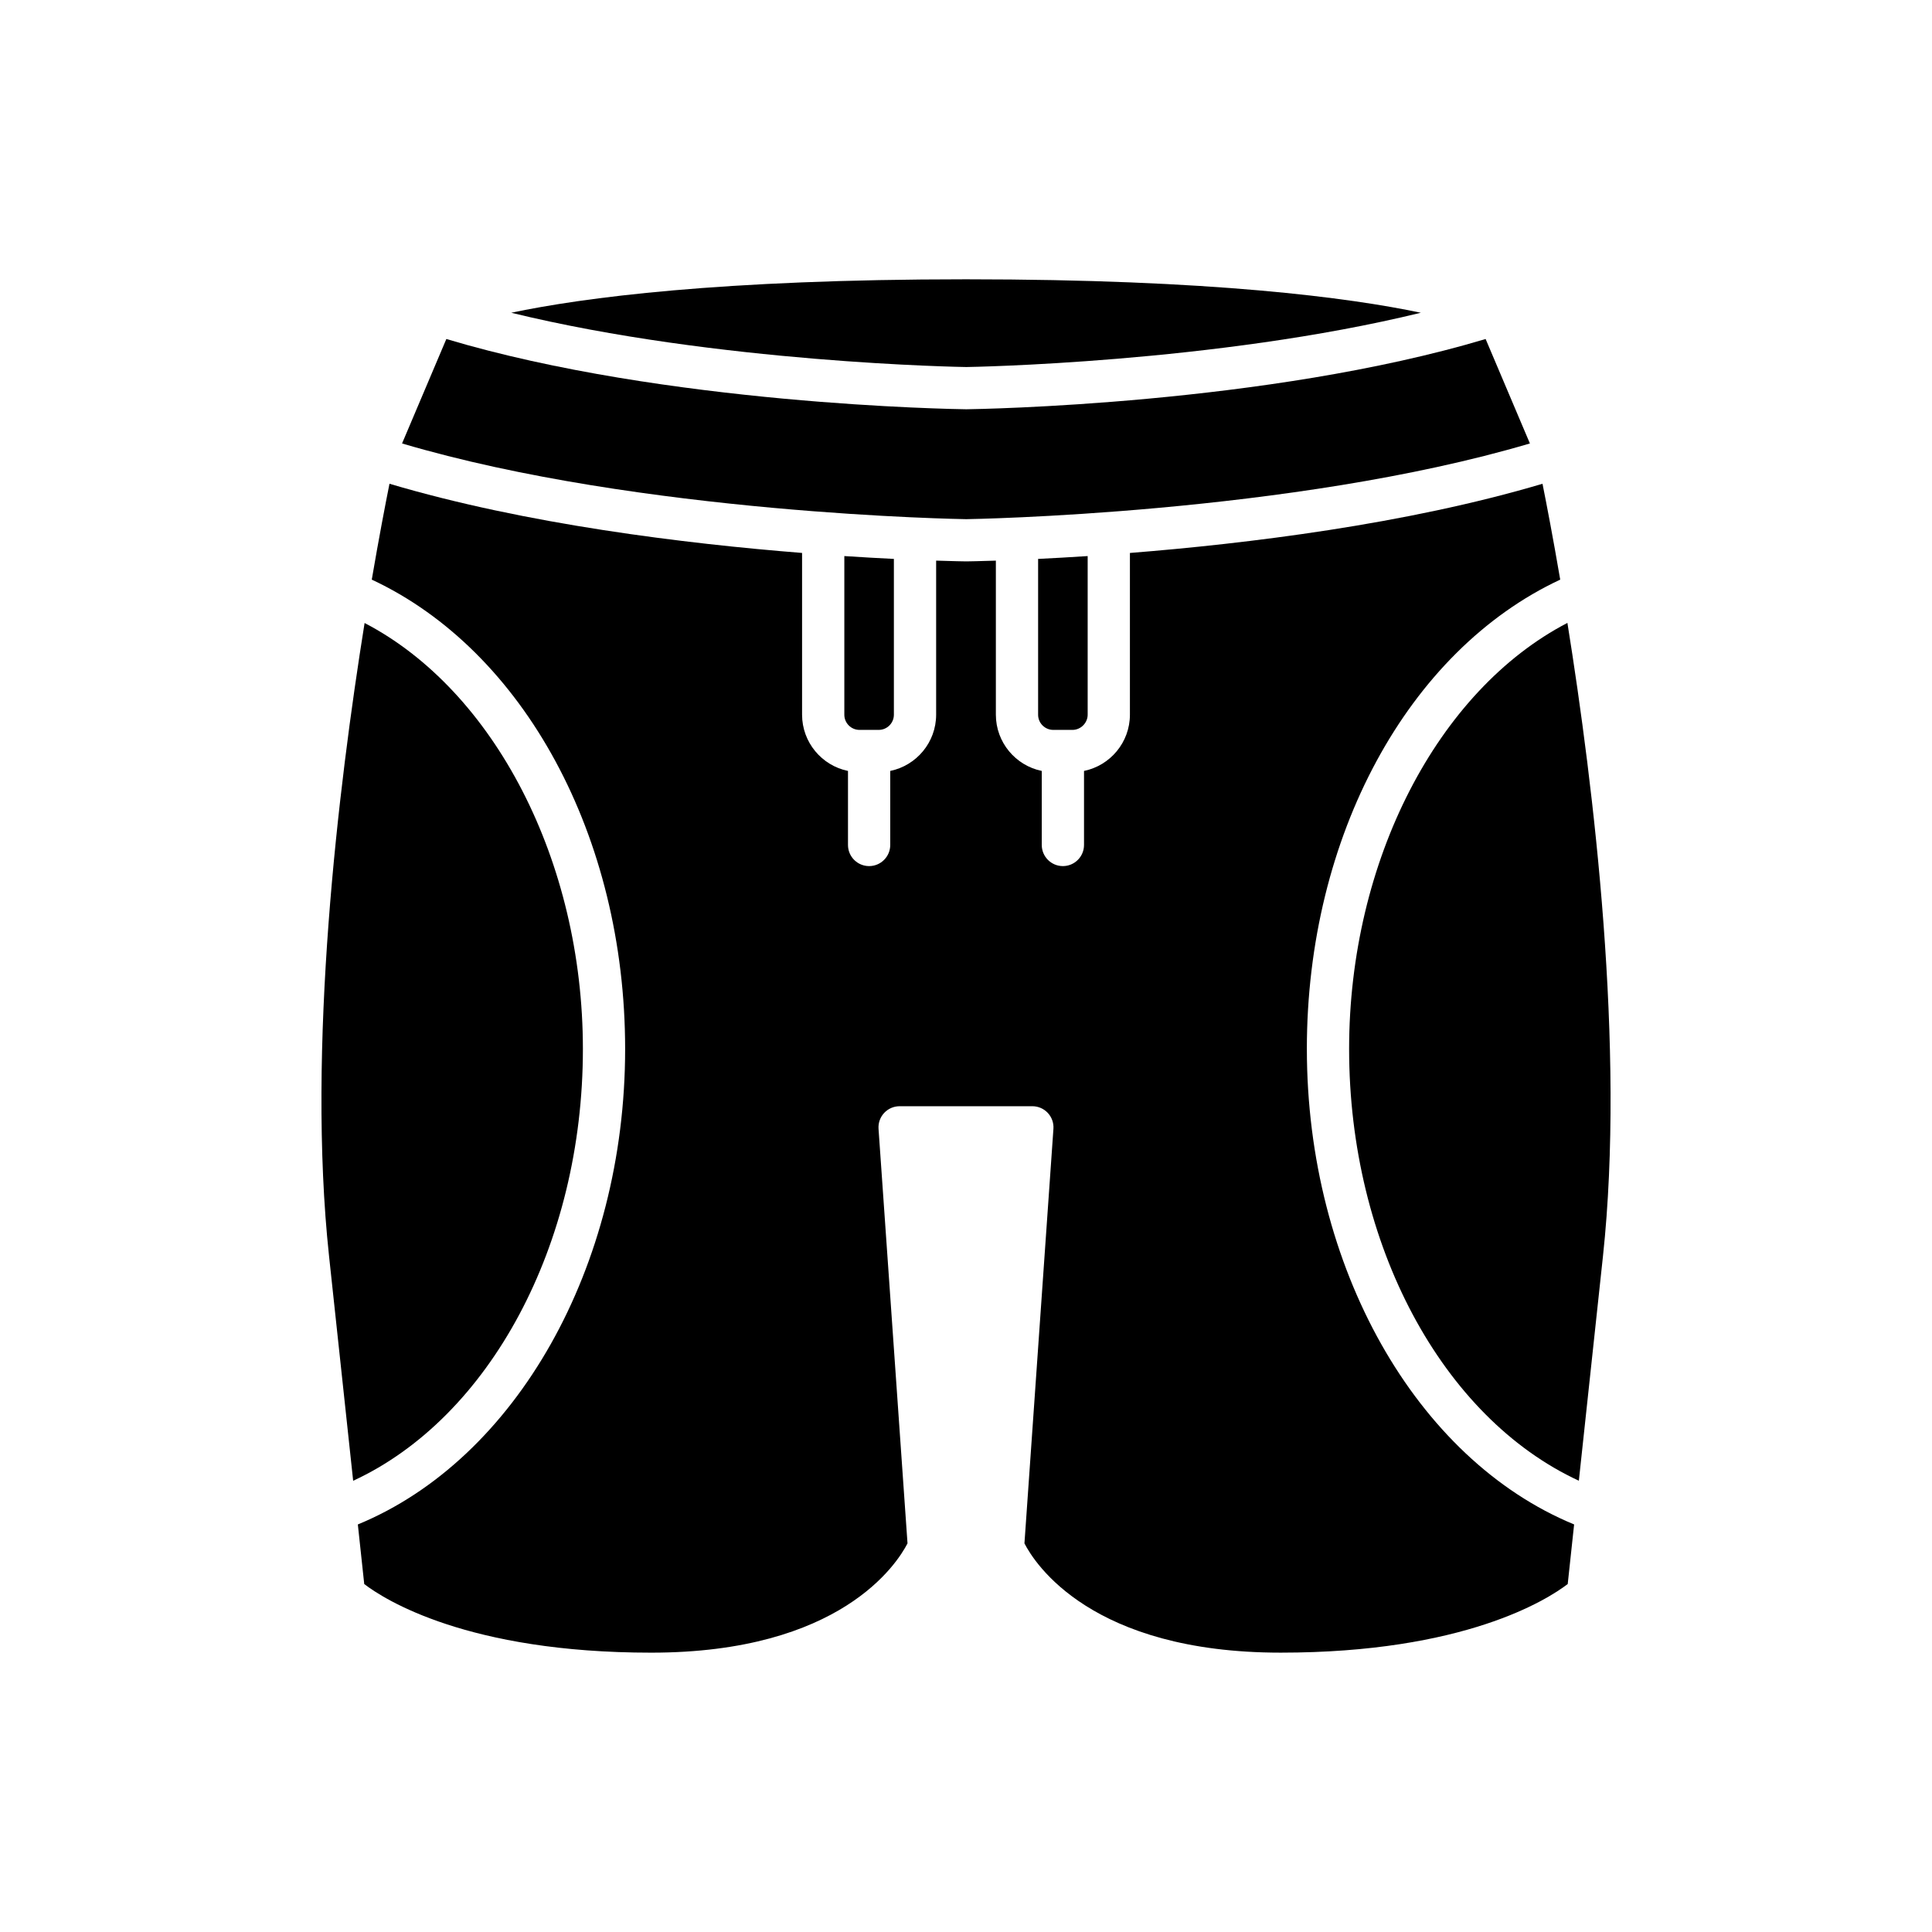
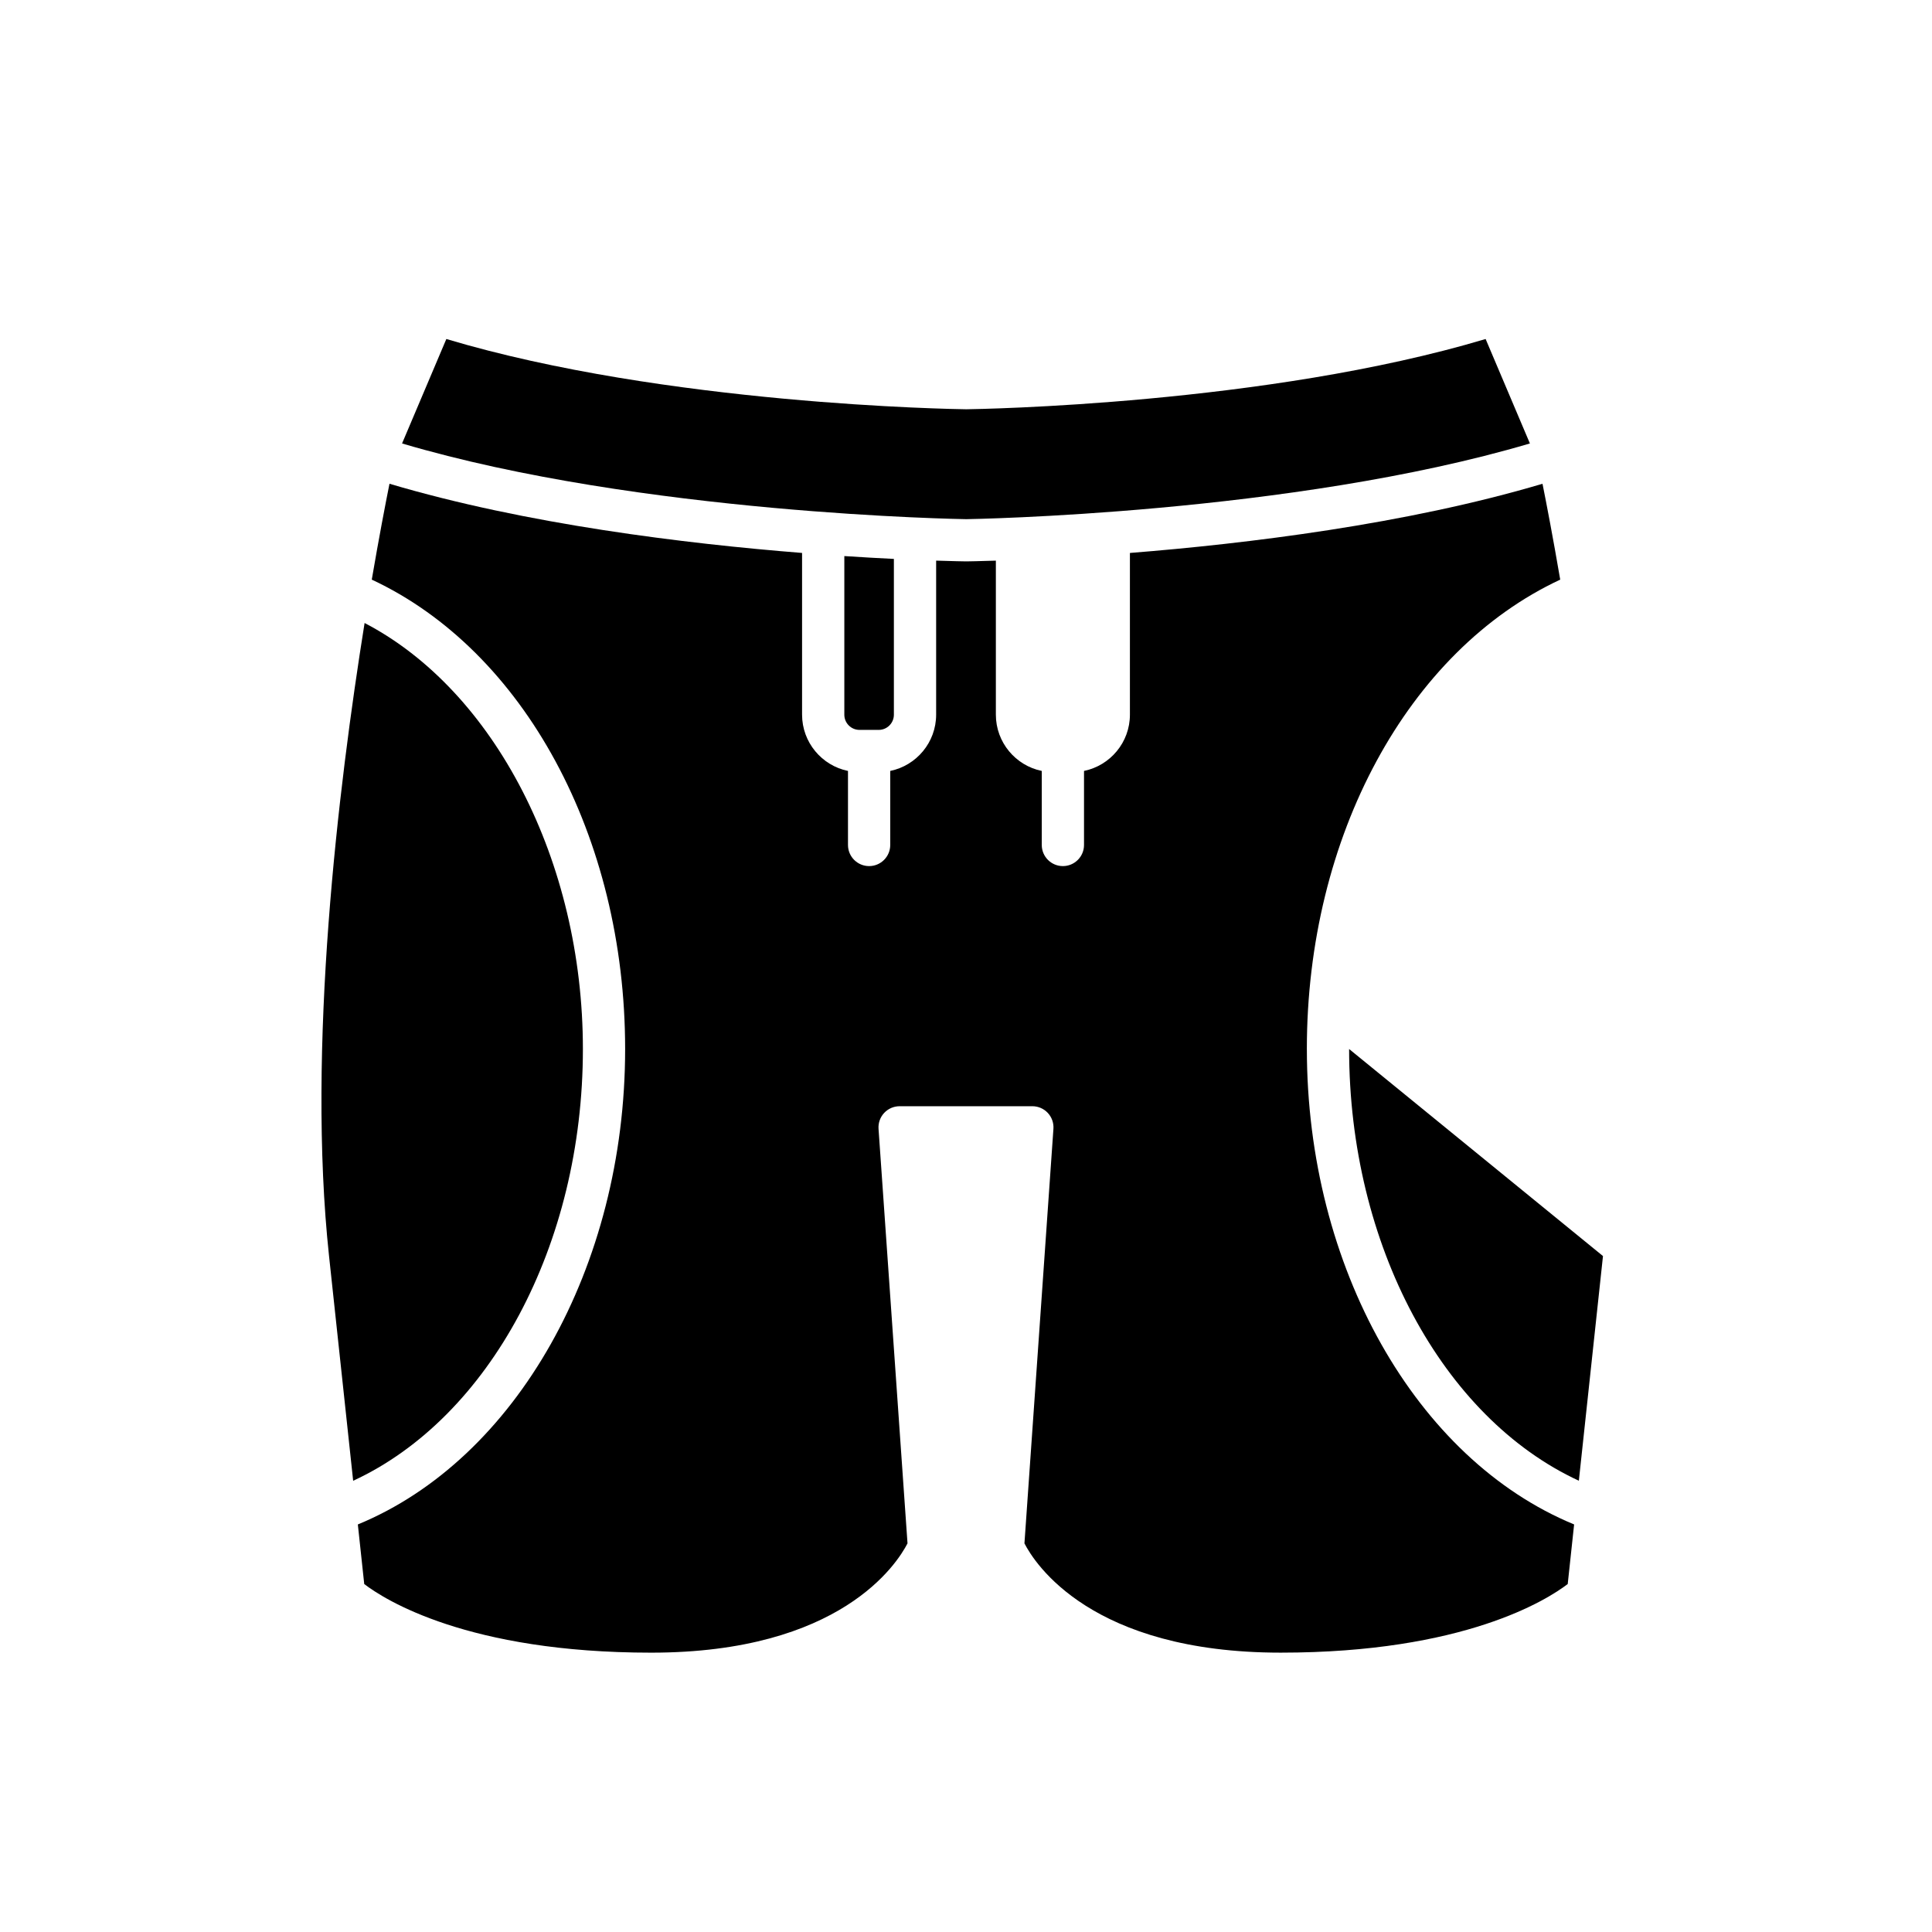
<svg xmlns="http://www.w3.org/2000/svg" fill="#000000" width="800px" height="800px" version="1.1" viewBox="144 144 512 512">
  <g>
-     <path d="m279.48 226.88c54.586 13.344 119.86 14.379 120.6 14.387 0.598-0.008 65.871-1.043 120.46-14.387-18.91-3.984-55.379-8.863-120.53-8.863-65.133 0-101.6 4.875-120.52 8.863z" />
    <path d="m250.55 261.52c63.246 18.727 148.63 20.055 149.52 20.066 0.738-0.012 86.152-1.352 149.37-20.066l-11.734-27.68c-58.129 17.383-134.33 18.574-137.64 18.621-3.445-0.043-79.652-1.234-137.78-18.621z" />
-     <path d="m423.13 337.43h5.094c2.18 0 4.019-1.844 4.019-4.023v-42.043c-4.824 0.316-9.223 0.562-13.133 0.754v41.289c-0.004 2.219 1.801 4.023 4.019 4.023z" />
    <path d="m371.78 337.43h5.09c2.215 0 4.019-1.805 4.019-4.023v-41.289c-3.914-0.191-8.312-0.438-13.133-0.754v42.047c0 2.215 1.805 4.019 4.023 4.019z" />
    <path d="m237.59 536.42c36.168-16.727 60.883-62.5 60.883-114.41 0-49.809-23.492-95.027-57.852-112.91-7.008 43.703-15.336 112.71-9.422 167.77z" />
    <path d="m490.33 422c0-56.359 26.824-105.58 67.145-124.39-1.922-11.215-3.617-20.023-4.695-25.406-36.125 10.734-78.414 15.879-109.34 18.336v42.855c0 7.348-5.231 13.492-12.164 14.91v19.621c0 3.09-2.508 5.598-5.598 5.598s-5.598-2.508-5.598-5.598v-19.621c-6.934-1.418-12.164-7.566-12.164-14.91v-40.82c-4.461 0.148-7.242 0.191-7.84 0.199-0.625-0.008-3.461-0.051-7.988-0.203v40.824c0 7.344-5.231 13.492-12.164 14.91v19.621c0 3.09-2.508 5.598-5.598 5.598-3.09 0-5.598-2.508-5.598-5.598v-19.621c-6.934-1.418-12.168-7.566-12.168-14.91v-42.859c-30.953-2.461-73.227-7.606-109.34-18.336-1.078 5.379-2.773 14.191-4.695 25.406 40.301 18.809 67.145 68.094 67.145 124.39 0 57.789-28.938 108.74-70.836 126l1.695 15.797c5.406 4.129 27.395 18.18 76.055 18.18 50.164 0 65.156-23.59 67.918-28.961l-7.68-109.86c-0.109-1.551 0.434-3.074 1.488-4.211 1.062-1.133 2.543-1.781 4.094-1.781h35.184c1.555 0 3.035 0.645 4.094 1.781 1.059 1.137 1.598 2.66 1.488 4.211l-7.68 109.86c2.715 5.293 17.676 28.957 67.918 28.957 48.602 0 70.594-14.016 76.055-18.184l1.695-15.793c-41.887-17.254-70.824-68.203-70.824-125.99z" />
-     <path d="m501.53 422c0 51.91 24.719 97.688 60.883 114.41l6.394-59.543c5.914-55.074-2.414-124.09-9.426-167.79-34.375 17.879-57.852 63.051-57.852 112.92z" />
+     <path d="m501.53 422c0 51.91 24.719 97.688 60.883 114.41l6.394-59.543z" />
  </g>
</svg>